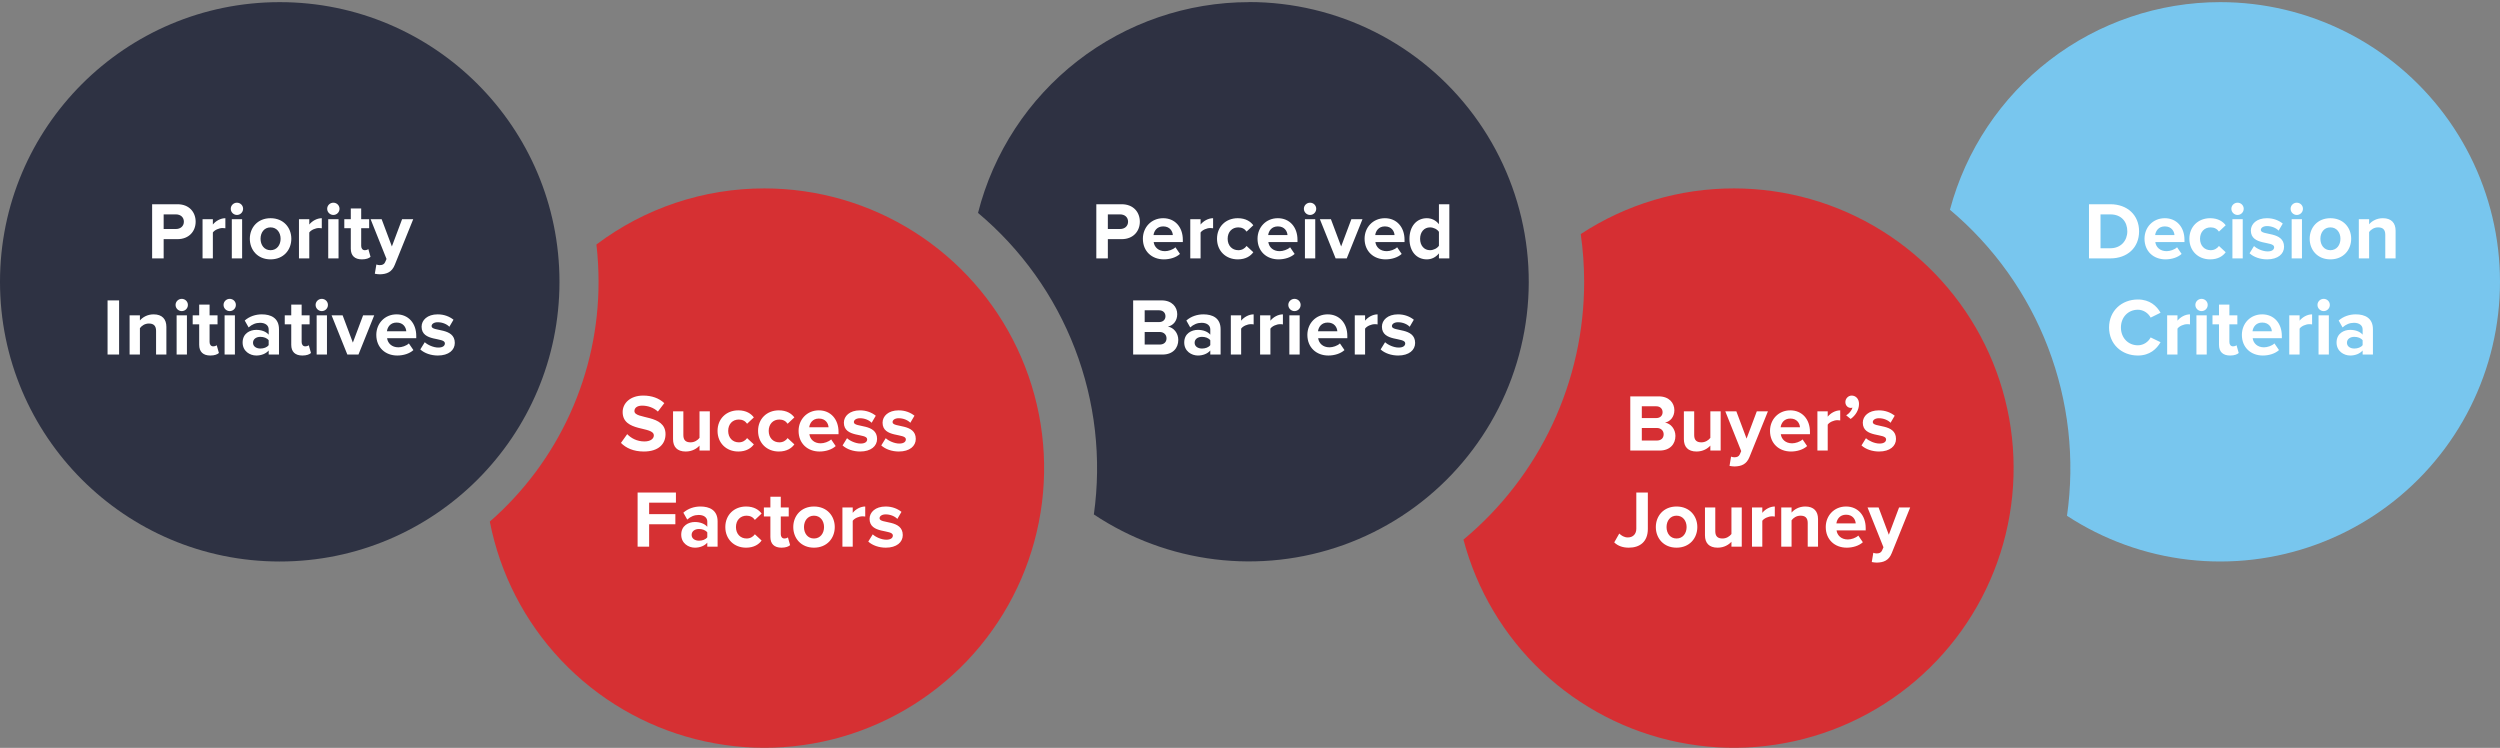
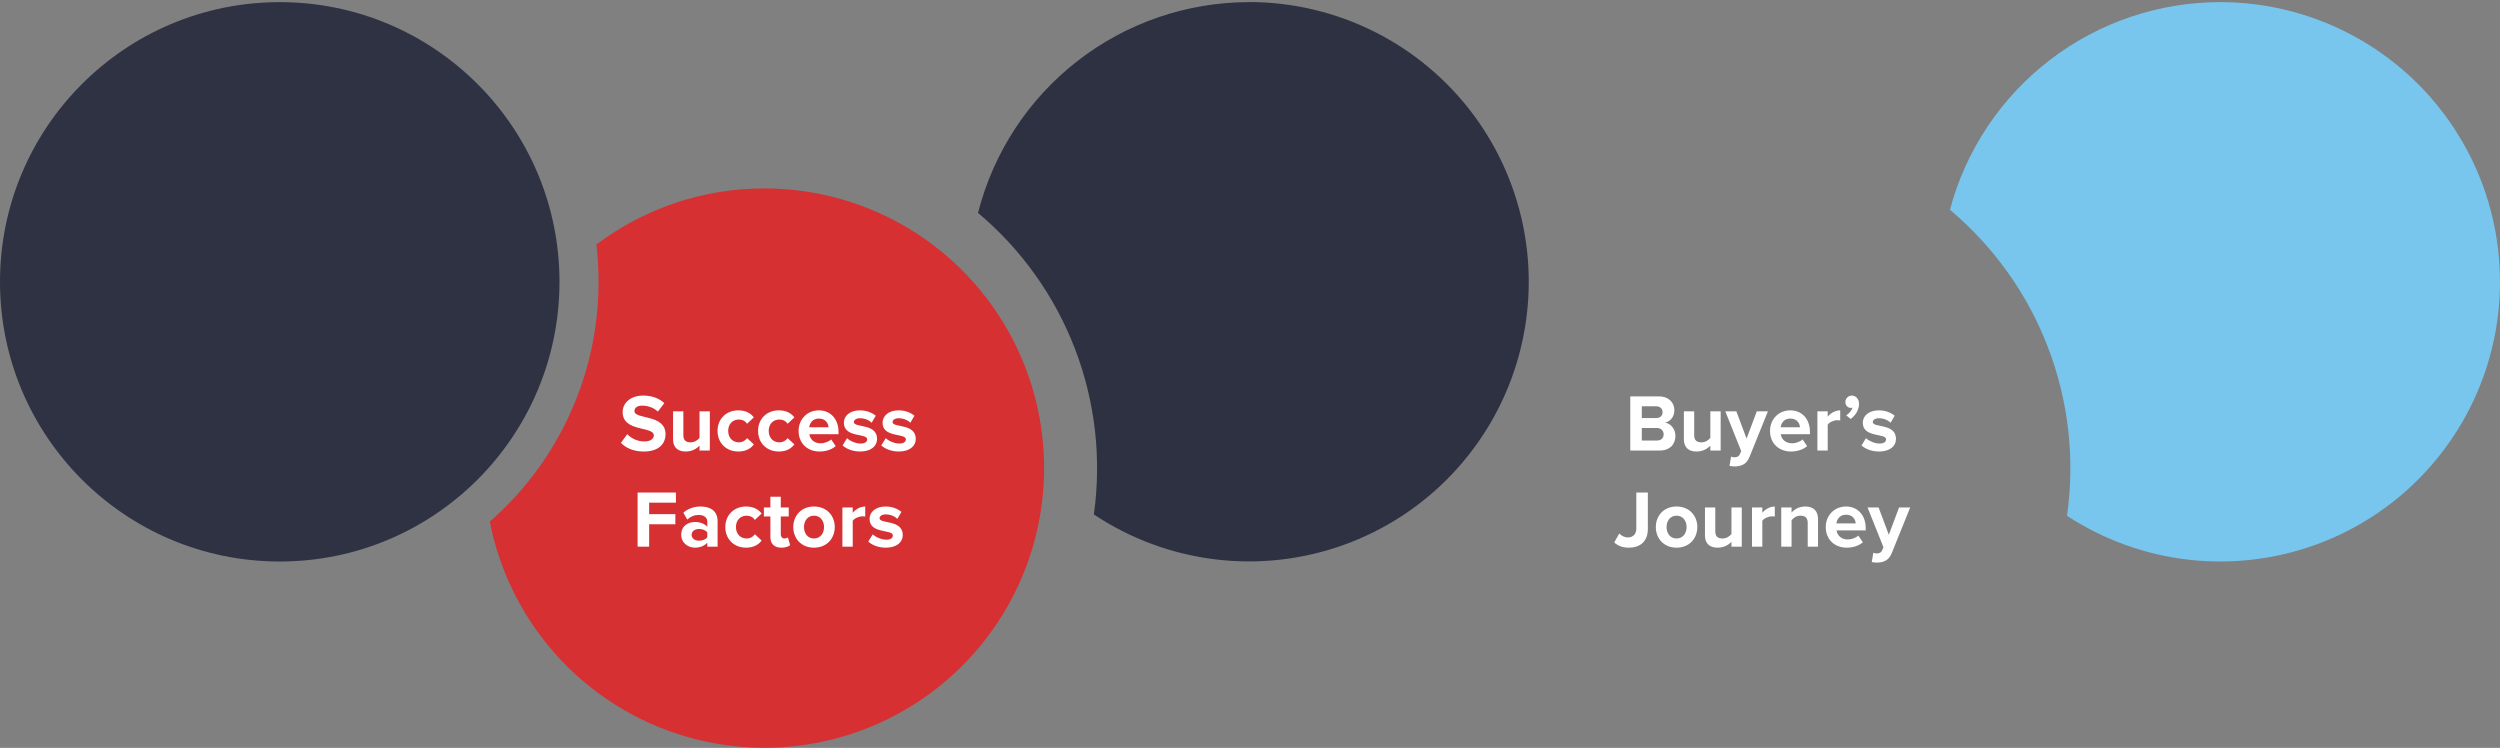
<svg xmlns="http://www.w3.org/2000/svg" width="1170" height="350" viewBox="0 0 1170 350" fill="none">
  <rect x="0" y="0" width="1170" height="350" fill="#808080" stroke="none" />
  <path d="M130.917 262.783C203.221 262.783 261.835 204.18 261.835 131.891C261.835 59.602 203.221 1 130.917 1C58.614 1 0 59.602 0 131.891C0 204.18 58.614 262.783 130.917 262.783Z" fill="#2E3243" />
  <path d="M357.773 88.177C329.398 88.134 301.783 97.35 279.123 114.426C279.794 120.223 280.128 126.055 280.122 131.891C280.143 153.143 275.612 174.154 266.834 193.51C258.057 212.866 245.236 230.118 229.234 244.108C233.982 268.464 245.557 290.969 262.609 308.999C279.662 327.029 301.489 339.841 325.546 345.942C349.603 352.043 374.9 351.181 398.486 343.457C422.072 335.733 442.976 321.465 458.761 302.316C474.546 283.167 484.562 259.926 487.64 235.304C490.719 210.681 486.733 185.691 476.148 163.246C465.564 140.802 448.815 121.828 427.857 108.537C406.898 95.246 382.592 88.185 357.773 88.177V88.177Z" fill="#D63033" />
  <path d="M584.631 1C555.516 0.992 527.229 10.687 504.243 28.553C481.257 46.419 464.883 71.436 457.711 99.648C477.973 116.644 493.579 138.513 503.063 163.198C512.547 187.883 515.597 214.573 511.927 240.761C528.929 252.093 548.348 259.288 568.63 261.772C588.913 264.255 609.495 261.957 628.73 255.062C647.964 248.167 665.318 236.866 679.401 222.064C693.485 207.261 703.907 189.368 709.834 169.817C715.76 150.265 717.028 129.598 713.534 109.469C710.039 89.34 701.881 70.309 689.711 53.897C677.542 37.486 661.699 24.151 643.45 14.958C625.202 5.766 605.055 0.972 584.621 0.96L584.631 1Z" fill="#2E3142" />
-   <path d="M811.485 88.177C786.012 88.14 761.086 95.567 739.79 109.54C740.846 116.943 741.377 124.412 741.379 131.891C741.401 154.914 736.351 177.659 726.589 198.511C716.827 219.363 702.591 237.81 684.895 252.541C691.148 276.175 703.896 297.586 721.695 314.348C739.494 331.11 761.633 342.554 785.603 347.382C809.574 352.21 834.417 350.23 857.32 341.666C880.223 333.102 900.269 318.296 915.187 298.927C930.105 279.557 939.3 256.397 941.729 232.071C944.157 207.744 939.724 183.224 928.93 161.288C918.136 139.352 901.413 120.877 880.656 107.955C859.898 95.034 835.936 88.182 811.485 88.177V88.177Z" fill="#D62F33" />
  <path d="M1039.09 1C1010.24 0.995 982.195 10.519 959.316 28.09C936.436 45.662 920.003 70.298 912.57 98.169C933.115 115.426 948.926 137.63 958.511 162.688C968.096 187.745 971.14 214.831 967.356 241.39C984.414 252.56 1003.85 259.591 1024.1 261.923C1044.36 264.255 1064.88 261.824 1084.04 254.824C1103.19 247.823 1120.44 236.446 1134.41 221.6C1148.39 206.754 1158.7 188.849 1164.53 169.313C1170.36 149.776 1171.55 129.148 1167.99 109.073C1164.44 88.998 1156.24 70.03 1144.06 53.682C1131.87 37.335 1116.04 24.058 1097.82 14.912C1079.59 5.765 1059.48 1.001 1039.09 1V1Z" fill="#78C6EE" />
-   <path d="M76.591 120.929V111.923H83.051C88.523 111.923 91.563 108.161 91.563 103.753C91.563 99.307 88.561 95.583 83.051 95.583H71.195V120.929H76.591ZM82.329 107.173H76.591V100.333H82.329C84.457 100.333 86.053 101.625 86.053 103.753C86.053 105.843 84.457 107.173 82.329 107.173ZM99.62 120.929V108.807C100.417 107.629 102.545 106.717 104.141 106.717C104.673 106.717 105.129 106.755 105.471 106.831V102.119C103.191 102.119 100.911 103.449 99.62 105.083V102.575H94.793V120.929H99.62ZM110.881 100.599C112.477 100.599 113.769 99.307 113.769 97.711C113.769 96.115 112.477 94.861 110.881 94.861C109.323 94.861 107.993 96.115 107.993 97.711C107.993 99.307 109.323 100.599 110.881 100.599ZM113.313 120.929V102.575H108.487V120.929H113.313ZM126.61 121.385C132.69 121.385 136.338 116.977 136.338 111.733C136.338 106.527 132.69 102.119 126.61 102.119C120.568 102.119 116.92 106.527 116.92 111.733C116.92 116.977 120.568 121.385 126.61 121.385ZM126.61 117.091C123.608 117.091 121.936 114.621 121.936 111.733C121.936 108.883 123.608 106.413 126.61 106.413C129.612 106.413 131.322 108.883 131.322 111.733C131.322 114.621 129.612 117.091 126.61 117.091ZM144.744 120.929V108.807C145.542 107.629 147.67 106.717 149.266 106.717C149.798 106.717 150.254 106.755 150.596 106.831V102.119C148.316 102.119 146.036 103.449 144.744 105.083V102.575H139.918V120.929H144.744ZM156.006 100.599C157.602 100.599 158.894 99.307 158.894 97.711C158.894 96.115 157.602 94.861 156.006 94.861C154.448 94.861 153.118 96.115 153.118 97.711C153.118 99.307 154.448 100.599 156.006 100.599ZM158.438 120.929V102.575H153.612V120.929H158.438ZM169.379 121.385C171.393 121.385 172.685 120.853 173.407 120.207L172.381 116.559C172.115 116.825 171.431 117.091 170.709 117.091C169.645 117.091 169.037 116.217 169.037 115.077V106.793H172.761V102.575H169.037V97.559H164.173V102.575H161.133V106.793H164.173V116.369C164.173 119.637 165.997 121.385 169.379 121.385ZM175.417 128.111C176.025 128.263 177.241 128.377 177.811 128.377C180.965 128.301 183.397 127.389 184.765 123.931L193.391 102.575H188.185L183.397 115.343L178.609 102.575H173.441L180.889 121.195L180.205 122.753C179.749 123.741 178.913 124.083 177.659 124.083C177.203 124.083 176.557 123.969 176.139 123.779L175.417 128.111ZM55.735 165.929V140.583H50.339V165.929H55.735ZM77.867 165.929V152.971C77.867 149.399 75.929 147.119 71.901 147.119C68.899 147.119 66.657 148.563 65.479 149.969V147.575H60.653V165.929H65.479V153.579C66.277 152.477 67.759 151.413 69.659 151.413C71.711 151.413 73.041 152.287 73.041 154.833V165.929H77.867ZM85.053 145.599C86.649 145.599 87.941 144.307 87.941 142.711C87.941 141.115 86.649 139.861 85.053 139.861C83.495 139.861 82.165 141.115 82.165 142.711C82.165 144.307 83.495 145.599 85.053 145.599ZM87.485 165.929V147.575H82.659V165.929H87.485ZM98.426 166.385C100.44 166.385 101.732 165.853 102.454 165.207L101.428 161.559C101.162 161.825 100.478 162.091 99.756 162.091C98.692 162.091 98.084 161.217 98.084 160.077V151.793H101.808V147.575H98.084V142.559H93.22V147.575H90.18V151.793H93.22V161.369C93.22 164.637 95.044 166.385 98.426 166.385ZM107.504 145.599C109.1 145.599 110.392 144.307 110.392 142.711C110.392 141.115 109.1 139.861 107.504 139.861C105.946 139.861 104.616 141.115 104.616 142.711C104.616 144.307 105.946 145.599 107.504 145.599ZM109.936 165.929V147.575H105.11V165.929H109.936ZM130.567 165.929V154.073C130.567 148.791 126.729 147.119 122.549 147.119C119.661 147.119 116.773 148.031 114.531 150.007L116.355 153.237C117.913 151.793 119.737 151.071 121.713 151.071C124.145 151.071 125.741 152.287 125.741 154.149V156.619C124.525 155.175 122.359 154.377 119.927 154.377C117.001 154.377 113.543 156.011 113.543 160.305C113.543 164.409 117.001 166.385 119.927 166.385C122.321 166.385 124.487 165.511 125.741 164.029V165.929H130.567ZM121.865 163.117C119.965 163.117 118.407 162.129 118.407 160.419C118.407 158.633 119.965 157.645 121.865 157.645C123.423 157.645 124.943 158.177 125.741 159.241V161.521C124.943 162.585 123.423 163.117 121.865 163.117ZM141.51 166.385C143.524 166.385 144.816 165.853 145.538 165.207L144.512 161.559C144.246 161.825 143.562 162.091 142.84 162.091C141.776 162.091 141.168 161.217 141.168 160.077V151.793H144.892V147.575H141.168V142.559H136.304V147.575H133.264V151.793H136.304V161.369C136.304 164.637 138.128 166.385 141.51 166.385ZM150.588 145.599C152.184 145.599 153.476 144.307 153.476 142.711C153.476 141.115 152.184 139.861 150.588 139.861C149.03 139.861 147.7 141.115 147.7 142.711C147.7 144.307 149.03 145.599 150.588 145.599ZM153.02 165.929V147.575H148.194V165.929H153.02ZM167.761 165.929L175.133 147.575H169.927L165.139 160.343L160.351 147.575H155.183L162.555 165.929H167.761ZM185.914 166.385C188.764 166.385 191.652 165.511 193.476 163.839L191.348 160.723C190.17 161.863 188.004 162.547 186.446 162.547C183.33 162.547 181.468 160.609 181.164 158.291H194.806V157.227C194.806 151.223 191.082 147.119 185.61 147.119C180.024 147.119 176.11 151.413 176.11 156.733C176.11 162.623 180.328 166.385 185.914 166.385ZM190.132 155.023H181.088C181.316 153.199 182.608 150.957 185.61 150.957C188.802 150.957 190.018 153.275 190.132 155.023ZM204.904 166.385C209.996 166.385 212.846 163.839 212.846 160.495C212.846 153.085 201.978 155.365 201.978 152.629C201.978 151.603 203.118 150.805 204.866 150.805C207.108 150.805 209.198 151.755 210.3 152.933L212.238 149.627C210.414 148.183 207.944 147.119 204.828 147.119C200.002 147.119 197.304 149.817 197.304 152.895C197.304 160.115 208.21 157.645 208.21 160.685C208.21 161.825 207.222 162.661 205.132 162.661C202.852 162.661 200.116 161.407 198.786 160.153L196.696 163.535C198.634 165.321 201.712 166.385 204.904 166.385Z" fill="white" />
-   <path d="M518.473 120.929V111.923H524.933C530.405 111.923 533.445 108.161 533.445 103.753C533.445 99.307 530.443 95.583 524.933 95.583H513.077V120.929H518.473ZM524.211 107.173H518.473V100.333H524.211C526.339 100.333 527.935 101.625 527.935 103.753C527.935 105.843 526.339 107.173 524.211 107.173ZM544.671 121.385C547.521 121.385 550.409 120.511 552.233 118.839L550.105 115.723C548.927 116.863 546.761 117.547 545.203 117.547C542.087 117.547 540.225 115.609 539.921 113.291H553.563V112.227C553.563 106.223 549.839 102.119 544.367 102.119C538.781 102.119 534.867 106.413 534.867 111.733C534.867 117.623 539.085 121.385 544.671 121.385ZM548.889 110.023H539.845C540.073 108.199 541.365 105.957 544.367 105.957C547.559 105.957 548.775 108.275 548.889 110.023ZM561.875 120.929V108.807C562.673 107.629 564.801 106.717 566.397 106.717C566.929 106.717 567.385 106.755 567.727 106.831V102.119C565.447 102.119 563.167 103.449 561.875 105.083V102.575H557.049V120.929H561.875ZM579.292 121.385C583.054 121.385 585.334 119.751 586.55 118.041L583.396 115.115C582.522 116.331 581.192 117.091 579.52 117.091C576.594 117.091 574.542 114.925 574.542 111.733C574.542 108.541 576.594 106.413 579.52 106.413C581.192 106.413 582.522 107.097 583.396 108.389L586.55 105.425C585.334 103.753 583.054 102.119 579.292 102.119C573.63 102.119 569.564 106.109 569.564 111.733C569.564 117.395 573.63 121.385 579.292 121.385ZM598.331 121.385C601.181 121.385 604.069 120.511 605.893 118.839L603.765 115.723C602.587 116.863 600.421 117.547 598.863 117.547C595.747 117.547 593.885 115.609 593.581 113.291H607.223V112.227C607.223 106.223 603.499 102.119 598.027 102.119C592.441 102.119 588.527 106.413 588.527 111.733C588.527 117.623 592.745 121.385 598.331 121.385ZM602.549 110.023H593.505C593.733 108.199 595.025 105.957 598.027 105.957C601.219 105.957 602.435 108.275 602.549 110.023ZM613.103 100.599C614.699 100.599 615.991 99.307 615.991 97.711C615.991 96.115 614.699 94.861 613.103 94.861C611.545 94.861 610.215 96.115 610.215 97.711C610.215 99.307 611.545 100.599 613.103 100.599ZM615.535 120.929V102.575H610.709V120.929H615.535ZM630.276 120.929L637.648 102.575H632.442L627.654 115.343L622.866 102.575H617.698L625.07 120.929H630.276ZM648.429 121.385C651.279 121.385 654.167 120.511 655.991 118.839L653.863 115.723C652.685 116.863 650.519 117.547 648.961 117.547C645.845 117.547 643.983 115.609 643.679 113.291H657.321V112.227C657.321 106.223 653.597 102.119 648.125 102.119C642.539 102.119 638.625 106.413 638.625 111.733C638.625 117.623 642.843 121.385 648.429 121.385ZM652.647 110.023H643.603C643.831 108.199 645.123 105.957 648.125 105.957C651.317 105.957 652.533 108.275 652.647 110.023ZM678.287 120.929V95.583H673.423V104.931C671.979 103.069 669.927 102.119 667.761 102.119C663.087 102.119 659.629 105.767 659.629 111.771C659.629 117.889 663.125 121.385 667.761 121.385C669.965 121.385 671.979 120.397 673.423 118.573V120.929H678.287ZM669.243 117.091C666.507 117.091 664.607 114.925 664.607 111.771C664.607 108.579 666.507 106.413 669.243 106.413C670.877 106.413 672.625 107.287 673.423 108.503V115.001C672.625 116.217 670.877 117.091 669.243 117.091ZM544.07 165.929C548.896 165.929 551.442 162.889 551.442 159.089C551.442 155.897 549.276 153.275 546.578 152.857C548.972 152.363 550.948 150.235 550.948 147.043C550.948 143.661 548.478 140.583 543.652 140.583H530.314V165.929H544.07ZM542.474 150.729H535.71V145.219H542.474C544.298 145.219 545.438 146.397 545.438 147.993C545.438 149.589 544.298 150.729 542.474 150.729ZM542.664 161.255H535.71V155.365H542.664C544.792 155.365 545.932 156.733 545.932 158.329C545.932 160.153 544.716 161.255 542.664 161.255ZM571.243 165.929V154.073C571.243 148.791 567.405 147.119 563.225 147.119C560.337 147.119 557.449 148.031 555.207 150.007L557.031 153.237C558.589 151.793 560.413 151.071 562.389 151.071C564.821 151.071 566.417 152.287 566.417 154.149V156.619C565.201 155.175 563.035 154.377 560.603 154.377C557.677 154.377 554.219 156.011 554.219 160.305C554.219 164.409 557.677 166.385 560.603 166.385C562.997 166.385 565.163 165.511 566.417 164.029V165.929H571.243ZM562.541 163.117C560.641 163.117 559.083 162.129 559.083 160.419C559.083 158.633 560.641 157.645 562.541 157.645C564.099 157.645 565.619 158.177 566.417 159.241V161.521C565.619 162.585 564.099 163.117 562.541 163.117ZM580.856 165.929V153.807C581.654 152.629 583.782 151.717 585.378 151.717C585.91 151.717 586.366 151.755 586.708 151.831V147.119C584.428 147.119 582.148 148.449 580.856 150.083V147.575H576.03V165.929H580.856ZM594.55 165.929V153.807C595.348 152.629 597.476 151.717 599.072 151.717C599.604 151.717 600.06 151.755 600.402 151.831V147.119C598.122 147.119 595.842 148.449 594.55 150.083V147.575H589.724V165.929H594.55ZM605.811 145.599C607.407 145.599 608.699 144.307 608.699 142.711C608.699 141.115 607.407 139.861 605.811 139.861C604.253 139.861 602.923 141.115 602.923 142.711C602.923 144.307 604.253 145.599 605.811 145.599ZM608.243 165.929V147.575H603.417V165.929H608.243ZM621.654 166.385C624.504 166.385 627.392 165.511 629.216 163.839L627.088 160.723C625.91 161.863 623.744 162.547 622.186 162.547C619.07 162.547 617.208 160.609 616.904 158.291H630.546V157.227C630.546 151.223 626.822 147.119 621.35 147.119C615.764 147.119 611.85 151.413 611.85 156.733C611.85 162.623 616.068 166.385 621.654 166.385ZM625.872 155.023H616.828C617.056 153.199 618.348 150.957 621.35 150.957C624.542 150.957 625.758 153.275 625.872 155.023ZM638.858 165.929V153.807C639.656 152.629 641.784 151.717 643.38 151.717C643.912 151.717 644.368 151.755 644.71 151.831V147.119C642.43 147.119 640.15 148.449 638.858 150.083V147.575H634.032V165.929H638.858ZM654.338 166.385C659.43 166.385 662.28 163.839 662.28 160.495C662.28 153.085 651.412 155.365 651.412 152.629C651.412 151.603 652.552 150.805 654.3 150.805C656.542 150.805 658.632 151.755 659.734 152.933L661.672 149.627C659.848 148.183 657.378 147.119 654.262 147.119C649.436 147.119 646.738 149.817 646.738 152.895C646.738 160.115 657.644 157.645 657.644 160.685C657.644 161.825 656.656 162.661 654.566 162.661C652.286 162.661 649.55 161.407 648.22 160.153L646.13 163.535C648.068 165.321 651.146 166.385 654.338 166.385Z" fill="white" />
-   <path d="M987.64 120.929C995.582 120.929 1001.09 115.913 1001.09 108.275C1001.09 100.637 995.582 95.583 987.64 95.583H977.646V120.929H987.64ZM987.64 116.179H983.042V100.333H987.64C992.846 100.333 995.582 103.791 995.582 108.275C995.582 112.569 992.656 116.179 987.64 116.179ZM1013.43 121.385C1016.28 121.385 1019.17 120.511 1021 118.839L1018.87 115.723C1017.69 116.863 1015.52 117.547 1013.97 117.547C1010.85 117.547 1008.99 115.609 1008.68 113.291H1022.33V112.227C1022.33 106.223 1018.6 102.119 1013.13 102.119C1007.54 102.119 1003.63 106.413 1003.63 111.733C1003.63 117.623 1007.85 121.385 1013.43 121.385ZM1017.65 110.023H1008.61C1008.84 108.199 1010.13 105.957 1013.13 105.957C1016.32 105.957 1017.54 108.275 1017.65 110.023ZM1034.36 121.385C1038.12 121.385 1040.4 119.751 1041.62 118.041L1038.47 115.115C1037.59 116.331 1036.26 117.091 1034.59 117.091C1031.66 117.091 1029.61 114.925 1029.61 111.733C1029.61 108.541 1031.66 106.413 1034.59 106.413C1036.26 106.413 1037.59 107.097 1038.47 108.389L1041.62 105.425C1040.4 103.753 1038.12 102.119 1034.36 102.119C1028.7 102.119 1024.63 106.109 1024.63 111.733C1024.63 117.395 1028.7 121.385 1034.36 121.385ZM1047.17 100.599C1048.76 100.599 1050.06 99.307 1050.06 97.711C1050.06 96.115 1048.76 94.861 1047.17 94.861C1045.61 94.861 1044.28 96.115 1044.28 97.711C1044.28 99.307 1045.61 100.599 1047.17 100.599ZM1049.6 120.929V102.575H1044.77V120.929H1049.6ZM1061 121.385C1066.09 121.385 1068.94 118.839 1068.94 115.495C1068.94 108.085 1058.07 110.365 1058.07 107.629C1058.07 106.603 1059.21 105.805 1060.96 105.805C1063.2 105.805 1065.29 106.755 1066.39 107.933L1068.33 104.627C1066.51 103.183 1064.04 102.119 1060.92 102.119C1056.1 102.119 1053.4 104.817 1053.4 107.895C1053.4 115.115 1064.3 112.645 1064.3 115.685C1064.3 116.825 1063.32 117.661 1061.23 117.661C1058.95 117.661 1056.21 116.407 1054.88 115.153L1052.79 118.535C1054.73 120.321 1057.81 121.385 1061 121.385ZM1074.89 100.599C1076.49 100.599 1077.78 99.307 1077.78 97.711C1077.78 96.115 1076.49 94.861 1074.89 94.861C1073.33 94.861 1072 96.115 1072 97.711C1072 99.307 1073.33 100.599 1074.89 100.599ZM1077.32 120.929V102.575H1072.5V120.929H1077.32ZM1090.62 121.385C1096.7 121.385 1100.35 116.977 1100.35 111.733C1100.35 106.527 1096.7 102.119 1090.62 102.119C1084.58 102.119 1080.93 106.527 1080.93 111.733C1080.93 116.977 1084.58 121.385 1090.62 121.385ZM1090.62 117.091C1087.62 117.091 1085.94 114.621 1085.94 111.733C1085.94 108.883 1087.62 106.413 1090.62 106.413C1093.62 106.413 1095.33 108.883 1095.33 111.733C1095.33 114.621 1093.62 117.091 1090.62 117.091ZM1121.14 120.929V107.971C1121.14 104.399 1119.2 102.119 1115.17 102.119C1112.17 102.119 1109.93 103.563 1108.75 104.969V102.575H1103.93V120.929H1108.75V108.579C1109.55 107.477 1111.03 106.413 1112.93 106.413C1114.98 106.413 1116.31 107.287 1116.31 109.833V120.929H1121.14ZM1000.53 166.385C1006.12 166.385 1009.31 163.307 1011.14 160.153L1006.5 157.911C1005.44 160.001 1003.16 161.597 1000.53 161.597C995.935 161.597 992.591 158.063 992.591 153.275C992.591 148.487 995.935 144.953 1000.53 144.953C1003.16 144.953 1005.44 146.587 1006.5 148.639L1011.14 146.359C1009.35 143.205 1006.12 140.165 1000.53 140.165C992.933 140.165 987.043 145.485 987.043 153.275C987.043 161.065 992.933 166.385 1000.53 166.385ZM1019.06 165.929V153.807C1019.86 152.629 1021.99 151.717 1023.58 151.717C1024.11 151.717 1024.57 151.755 1024.91 151.831V147.119C1022.63 147.119 1020.35 148.449 1019.06 150.083V147.575H1014.23V165.929H1019.06ZM1030.32 145.599C1031.92 145.599 1033.21 144.307 1033.21 142.711C1033.21 141.115 1031.92 139.861 1030.32 139.861C1028.76 139.861 1027.43 141.115 1027.43 142.711C1027.43 144.307 1028.76 145.599 1030.32 145.599ZM1032.75 165.929V147.575H1027.93V165.929H1032.75ZM1043.69 166.385C1045.71 166.385 1047 165.853 1047.72 165.207L1046.7 161.559C1046.43 161.825 1045.75 162.091 1045.02 162.091C1043.96 162.091 1043.35 161.217 1043.35 160.077V151.793H1047.08V147.575H1043.35V142.559H1038.49V147.575H1035.45V151.793H1038.49V161.369C1038.49 164.637 1040.31 166.385 1043.69 166.385ZM1059 166.385C1061.85 166.385 1064.74 165.511 1066.57 163.839L1064.44 160.723C1063.26 161.863 1061.09 162.547 1059.54 162.547C1056.42 162.547 1054.56 160.609 1054.25 158.291H1067.9V157.227C1067.9 151.223 1064.17 147.119 1058.7 147.119C1053.11 147.119 1049.2 151.413 1049.2 156.733C1049.2 162.623 1053.42 166.385 1059 166.385ZM1063.22 155.023H1054.18C1054.41 153.199 1055.7 150.957 1058.7 150.957C1061.89 150.957 1063.11 153.275 1063.22 155.023ZM1076.21 165.929V153.807C1077.01 152.629 1079.13 151.717 1080.73 151.717C1081.26 151.717 1081.72 151.755 1082.06 151.831V147.119C1079.78 147.119 1077.5 148.449 1076.21 150.083V147.575H1071.38V165.929H1076.21ZM1087.47 145.599C1089.07 145.599 1090.36 144.307 1090.36 142.711C1090.36 141.115 1089.07 139.861 1087.47 139.861C1085.91 139.861 1084.58 141.115 1084.58 142.711C1084.58 144.307 1085.91 145.599 1087.47 145.599ZM1089.9 165.929V147.575H1085.08V165.929H1089.9ZM1110.53 165.929V154.073C1110.53 148.791 1106.69 147.119 1102.51 147.119C1099.63 147.119 1096.74 148.031 1094.5 150.007L1096.32 153.237C1097.88 151.793 1099.7 151.071 1101.68 151.071C1104.11 151.071 1105.71 152.287 1105.71 154.149V156.619C1104.49 155.175 1102.32 154.377 1099.89 154.377C1096.97 154.377 1093.51 156.011 1093.51 160.305C1093.51 164.409 1096.97 166.385 1099.89 166.385C1102.29 166.385 1104.45 165.511 1105.71 164.029V165.929H1110.53ZM1101.83 163.117C1099.93 163.117 1098.37 162.129 1098.37 160.419C1098.37 158.633 1099.93 157.645 1101.83 157.645C1103.39 157.645 1104.91 158.177 1105.71 159.241V161.521C1104.91 162.585 1103.39 163.117 1101.83 163.117Z" fill="white" />
  <path d="M301.319 211.31C308.159 211.31 311.465 207.814 311.465 203.178C311.465 193.716 296.911 196.414 296.911 192.386C296.911 190.866 298.203 189.84 300.521 189.84C303.105 189.84 305.841 190.714 307.893 192.614L310.895 188.662C308.387 186.344 305.043 185.128 301.015 185.128C295.049 185.128 291.401 188.624 291.401 192.842C291.401 202.38 305.993 199.302 305.993 203.786C305.993 205.23 304.549 206.598 301.585 206.598C298.089 206.598 295.315 205.04 293.529 203.178L290.603 207.282C292.959 209.676 296.455 211.31 301.319 211.31ZM332.198 210.854V192.5H327.372V204.926C326.536 205.99 325.054 207.016 323.192 207.016C321.14 207.016 319.81 206.18 319.81 203.634V192.5H314.984V205.534C314.984 209.106 316.884 211.31 320.912 211.31C323.914 211.31 326.118 209.942 327.372 208.536V210.854H332.198ZM345.54 211.31C349.302 211.31 351.582 209.676 352.798 207.966L349.644 205.04C348.77 206.256 347.44 207.016 345.768 207.016C342.842 207.016 340.79 204.85 340.79 201.658C340.79 198.466 342.842 196.338 345.768 196.338C347.44 196.338 348.77 197.022 349.644 198.314L352.798 195.35C351.582 193.678 349.302 192.044 345.54 192.044C339.878 192.044 335.812 196.034 335.812 201.658C335.812 207.32 339.878 211.31 345.54 211.31ZM364.503 211.31C368.265 211.31 370.545 209.676 371.761 207.966L368.607 205.04C367.733 206.256 366.403 207.016 364.731 207.016C361.805 207.016 359.753 204.85 359.753 201.658C359.753 198.466 361.805 196.338 364.731 196.338C366.403 196.338 367.733 197.022 368.607 198.314L371.761 195.35C370.545 193.678 368.265 192.044 364.503 192.044C358.841 192.044 354.775 196.034 354.775 201.658C354.775 207.32 358.841 211.31 364.503 211.31ZM383.542 211.31C386.392 211.31 389.28 210.436 391.104 208.764L388.976 205.648C387.798 206.788 385.632 207.472 384.074 207.472C380.958 207.472 379.096 205.534 378.792 203.216H392.434V202.152C392.434 196.148 388.71 192.044 383.238 192.044C377.652 192.044 373.738 196.338 373.738 201.658C373.738 207.548 377.956 211.31 383.542 211.31ZM387.76 199.948H378.716C378.944 198.124 380.236 195.882 383.238 195.882C386.43 195.882 387.646 198.2 387.76 199.948ZM402.531 211.31C407.623 211.31 410.473 208.764 410.473 205.42C410.473 198.01 399.605 200.29 399.605 197.554C399.605 196.528 400.745 195.73 402.493 195.73C404.735 195.73 406.825 196.68 407.927 197.858L409.865 194.552C408.041 193.108 405.571 192.044 402.455 192.044C397.629 192.044 394.931 194.742 394.931 197.82C394.931 205.04 405.837 202.57 405.837 205.61C405.837 206.75 404.849 207.586 402.759 207.586C400.479 207.586 397.743 206.332 396.413 205.078L394.323 208.46C396.261 210.246 399.339 211.31 402.531 211.31ZM420.641 211.31C425.733 211.31 428.583 208.764 428.583 205.42C428.583 198.01 417.715 200.29 417.715 197.554C417.715 196.528 418.855 195.73 420.603 195.73C422.845 195.73 424.935 196.68 426.037 197.858L427.975 194.552C426.151 193.108 423.681 192.044 420.565 192.044C415.739 192.044 413.041 194.742 413.041 197.82C413.041 205.04 423.947 202.57 423.947 205.61C423.947 206.75 422.959 207.586 420.869 207.586C418.589 207.586 415.853 206.332 414.523 205.078L412.433 208.46C414.371 210.246 417.449 211.31 420.641 211.31ZM303.795 255.854V245.366H316.069V240.616H303.795V235.258H316.335V230.508H298.399V255.854H303.795ZM335.84 255.854V243.998C335.84 238.716 332.002 237.044 327.822 237.044C324.934 237.044 322.046 237.956 319.804 239.932L321.628 243.162C323.186 241.718 325.01 240.996 326.986 240.996C329.418 240.996 331.014 242.212 331.014 244.074V246.544C329.798 245.1 327.632 244.302 325.2 244.302C322.274 244.302 318.816 245.936 318.816 250.23C318.816 254.334 322.274 256.31 325.2 256.31C327.594 256.31 329.76 255.436 331.014 253.954V255.854H335.84ZM327.138 253.042C325.238 253.042 323.68 252.054 323.68 250.344C323.68 248.558 325.238 247.57 327.138 247.57C328.696 247.57 330.216 248.102 331.014 249.166V251.446C330.216 252.51 328.696 253.042 327.138 253.042ZM349.176 256.31C352.938 256.31 355.218 254.676 356.434 252.966L353.28 250.04C352.406 251.256 351.076 252.016 349.404 252.016C346.478 252.016 344.426 249.85 344.426 246.658C344.426 243.466 346.478 241.338 349.404 241.338C351.076 241.338 352.406 242.022 353.28 243.314L356.434 240.35C355.218 238.678 352.938 237.044 349.176 237.044C343.514 237.044 339.448 241.034 339.448 246.658C339.448 252.32 343.514 256.31 349.176 256.31ZM365.745 256.31C367.759 256.31 369.051 255.778 369.773 255.132L368.747 251.484C368.481 251.75 367.797 252.016 367.075 252.016C366.011 252.016 365.403 251.142 365.403 250.002V241.718H369.127V237.5H365.403V232.484H360.539V237.5H357.499V241.718H360.539V251.294C360.539 254.562 362.363 256.31 365.745 256.31ZM380.941 256.31C387.021 256.31 390.669 251.902 390.669 246.658C390.669 241.452 387.021 237.044 380.941 237.044C374.899 237.044 371.251 241.452 371.251 246.658C371.251 251.902 374.899 256.31 380.941 256.31ZM380.941 252.016C377.939 252.016 376.267 249.546 376.267 246.658C376.267 243.808 377.939 241.338 380.941 241.338C383.943 241.338 385.653 243.808 385.653 246.658C385.653 249.546 383.943 252.016 380.941 252.016ZM399.076 255.854V243.732C399.874 242.554 402.002 241.642 403.598 241.642C404.13 241.642 404.586 241.68 404.928 241.756V237.044C402.648 237.044 400.368 238.374 399.076 240.008V237.5H394.25V255.854H399.076ZM414.555 256.31C419.647 256.31 422.497 253.764 422.497 250.42C422.497 243.01 411.629 245.29 411.629 242.554C411.629 241.528 412.769 240.73 414.517 240.73C416.759 240.73 418.849 241.68 419.951 242.858L421.889 239.552C420.065 238.108 417.595 237.044 414.479 237.044C409.653 237.044 406.955 239.742 406.955 242.82C406.955 250.04 417.861 247.57 417.861 250.61C417.861 251.75 416.873 252.586 414.783 252.586C412.503 252.586 409.767 251.332 408.437 250.078L406.347 253.46C408.285 255.246 411.363 256.31 414.555 256.31Z" fill="white" />
  <path d="M776.728 210.854C781.554 210.854 784.1 207.814 784.1 204.014C784.1 200.822 781.934 198.2 779.236 197.782C781.63 197.288 783.606 195.16 783.606 191.968C783.606 188.586 781.136 185.508 776.31 185.508H762.972V210.854H776.728ZM775.132 195.654H768.368V190.144H775.132C776.956 190.144 778.096 191.322 778.096 192.918C778.096 194.514 776.956 195.654 775.132 195.654ZM775.322 206.18H768.368V200.29H775.322C777.45 200.29 778.59 201.658 778.59 203.254C778.59 205.078 777.374 206.18 775.322 206.18ZM805.269 210.854V192.5H800.443V204.926C799.607 205.99 798.125 207.016 796.263 207.016C794.211 207.016 792.881 206.18 792.881 203.634V192.5H788.055V205.534C788.055 209.106 789.955 211.31 793.983 211.31C796.985 211.31 799.189 209.942 800.443 208.536V210.854H805.269ZM809.415 218.036C810.023 218.188 811.239 218.302 811.809 218.302C814.963 218.226 817.395 217.314 818.763 213.856L827.389 192.5H822.183L817.395 205.268L812.607 192.5H807.439L814.887 211.12L814.203 212.678C813.747 213.666 812.911 214.008 811.657 214.008C811.201 214.008 810.555 213.894 810.137 213.704L809.415 218.036ZM838.169 211.31C841.019 211.31 843.907 210.436 845.731 208.764L843.603 205.648C842.425 206.788 840.259 207.472 838.701 207.472C835.585 207.472 833.723 205.534 833.419 203.216H847.061V202.152C847.061 196.148 843.337 192.044 837.865 192.044C832.279 192.044 828.365 196.338 828.365 201.658C828.365 207.548 832.583 211.31 838.169 211.31ZM842.387 199.948H833.343C833.571 198.124 834.863 195.882 837.865 195.882C841.057 195.882 842.273 198.2 842.387 199.948ZM855.373 210.854V198.732C856.171 197.554 858.299 196.642 859.895 196.642C860.427 196.642 860.883 196.68 861.225 196.756V192.044C858.945 192.044 856.665 193.374 855.373 195.008V192.5H850.547V210.854H855.373ZM870.017 189.004C870.017 186.534 868.383 185.128 866.597 185.128C865.001 185.128 863.633 186.496 863.633 188.168C863.633 189.764 864.773 190.904 866.217 190.904C866.483 190.904 866.825 190.828 866.939 190.752C866.635 192.12 865.229 193.716 864.013 194.362L866.103 196.072C868.421 194.4 870.017 191.854 870.017 189.004ZM879.388 211.31C884.48 211.31 887.33 208.764 887.33 205.42C887.33 198.01 876.462 200.29 876.462 197.554C876.462 196.528 877.602 195.73 879.35 195.73C881.592 195.73 883.682 196.68 884.784 197.858L886.722 194.552C884.898 193.108 882.428 192.044 879.312 192.044C874.486 192.044 871.788 194.742 871.788 197.82C871.788 205.04 882.694 202.57 882.694 205.61C882.694 206.75 881.706 207.586 879.616 207.586C877.336 207.586 874.6 206.332 873.27 205.078L871.18 208.46C873.118 210.246 876.196 211.31 879.388 211.31ZM762.261 256.31C767.467 256.31 771.191 253.536 771.191 247.532V230.508H765.795V247.456C765.795 249.926 764.237 251.522 761.843 251.522C760.095 251.522 758.803 250.648 757.815 249.698L755.459 253.84C757.283 255.626 759.715 256.31 762.261 256.31ZM784.618 256.31C790.698 256.31 794.346 251.902 794.346 246.658C794.346 241.452 790.698 237.044 784.618 237.044C778.576 237.044 774.928 241.452 774.928 246.658C774.928 251.902 778.576 256.31 784.618 256.31ZM784.618 252.016C781.616 252.016 779.944 249.546 779.944 246.658C779.944 243.808 781.616 241.338 784.618 241.338C787.62 241.338 789.33 243.808 789.33 246.658C789.33 249.546 787.62 252.016 784.618 252.016ZM815.14 255.854V237.5H810.314V249.926C809.478 250.99 807.996 252.016 806.134 252.016C804.082 252.016 802.752 251.18 802.752 248.634V237.5H797.926V250.534C797.926 254.106 799.826 256.31 803.854 256.31C806.856 256.31 809.06 254.942 810.314 253.536V255.854H815.14ZM824.758 255.854V243.732C825.556 242.554 827.684 241.642 829.28 241.642C829.812 241.642 830.268 241.68 830.61 241.756V237.044C828.33 237.044 826.05 238.374 824.758 240.008V237.5H819.932V255.854H824.758ZM850.839 255.854V242.896C850.839 239.324 848.901 237.044 844.873 237.044C841.871 237.044 839.629 238.488 838.451 239.894V237.5H833.625V255.854H838.451V243.504C839.249 242.402 840.731 241.338 842.631 241.338C844.683 241.338 846.013 242.212 846.013 244.758V255.854H850.839ZM864.257 256.31C867.107 256.31 869.995 255.436 871.819 253.764L869.691 250.648C868.513 251.788 866.347 252.472 864.789 252.472C861.673 252.472 859.811 250.534 859.507 248.216H873.149V247.152C873.149 241.148 869.425 237.044 863.953 237.044C858.367 237.044 854.453 241.338 854.453 246.658C854.453 252.548 858.671 256.31 864.257 256.31ZM868.475 244.948H859.431C859.659 243.124 860.951 240.882 863.953 240.882C867.145 240.882 868.361 243.2 868.475 244.948ZM875.989 263.036C876.597 263.188 877.813 263.302 878.383 263.302C881.537 263.226 883.969 262.314 885.337 258.856L893.963 237.5H888.757L883.969 250.268L879.181 237.5H874.013L881.461 256.12L880.777 257.678C880.321 258.666 879.485 259.008 878.231 259.008C877.775 259.008 877.129 258.894 876.711 258.704L875.989 263.036Z" fill="white" />
</svg>